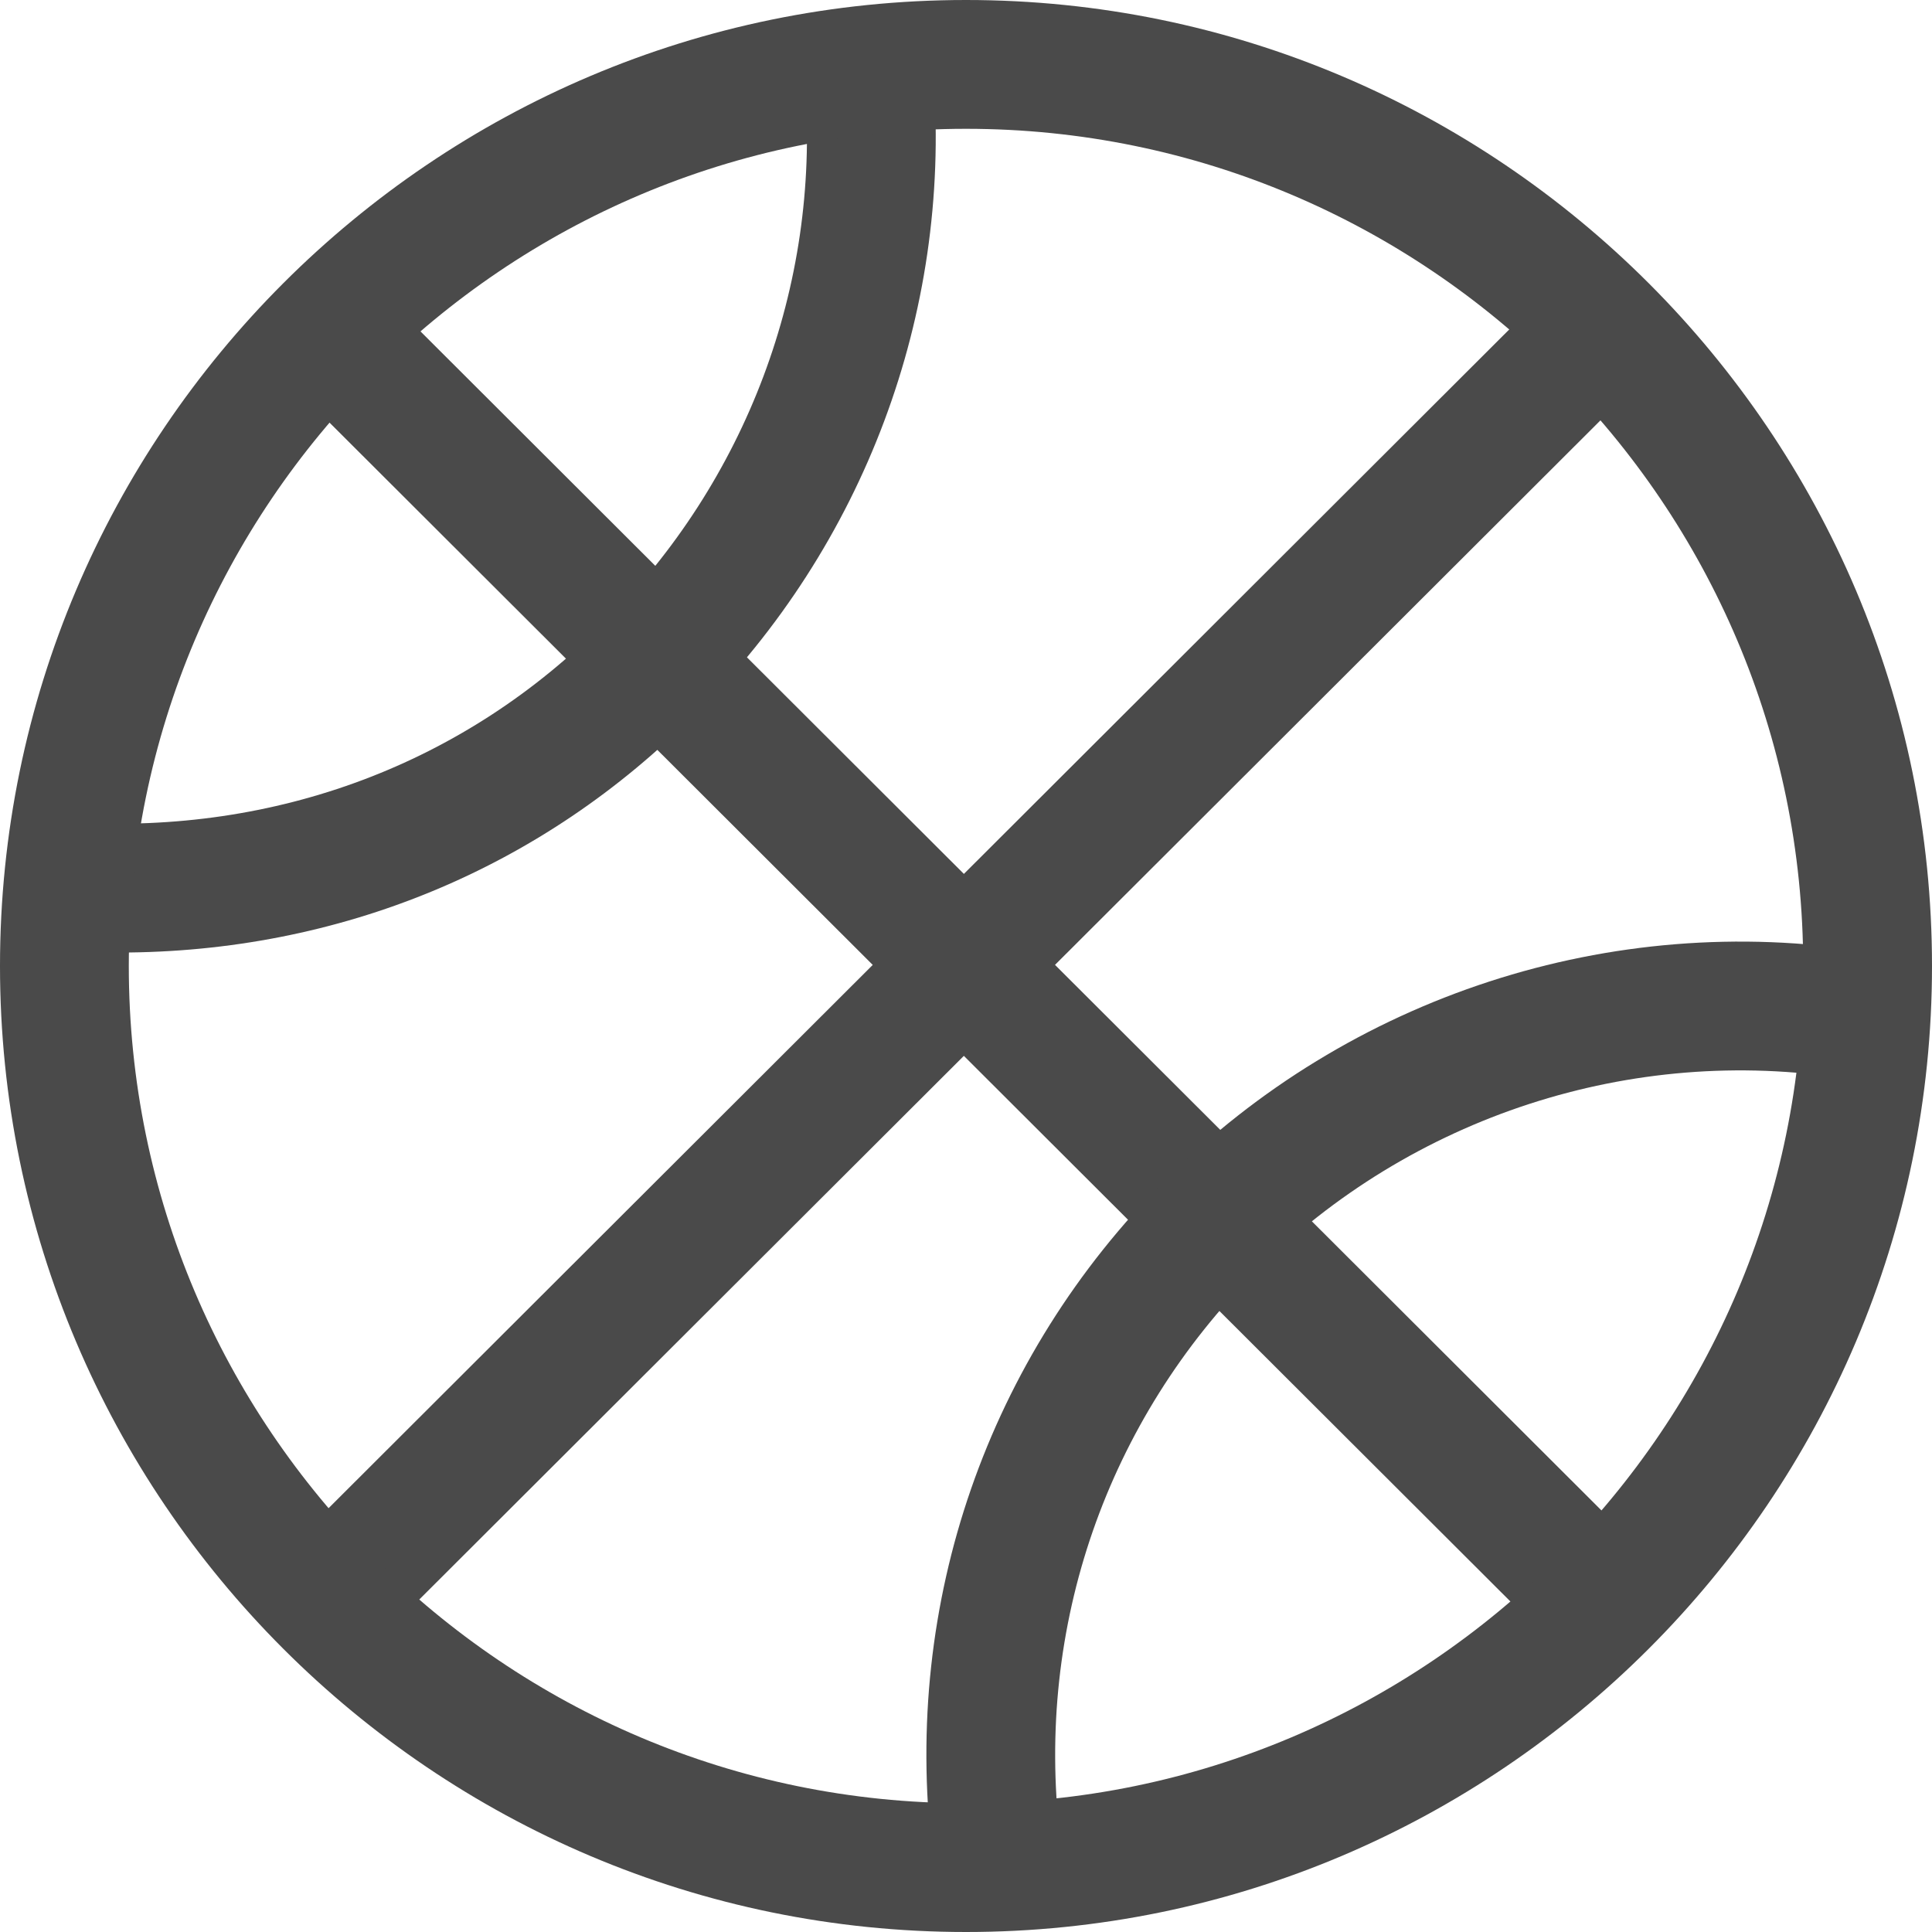
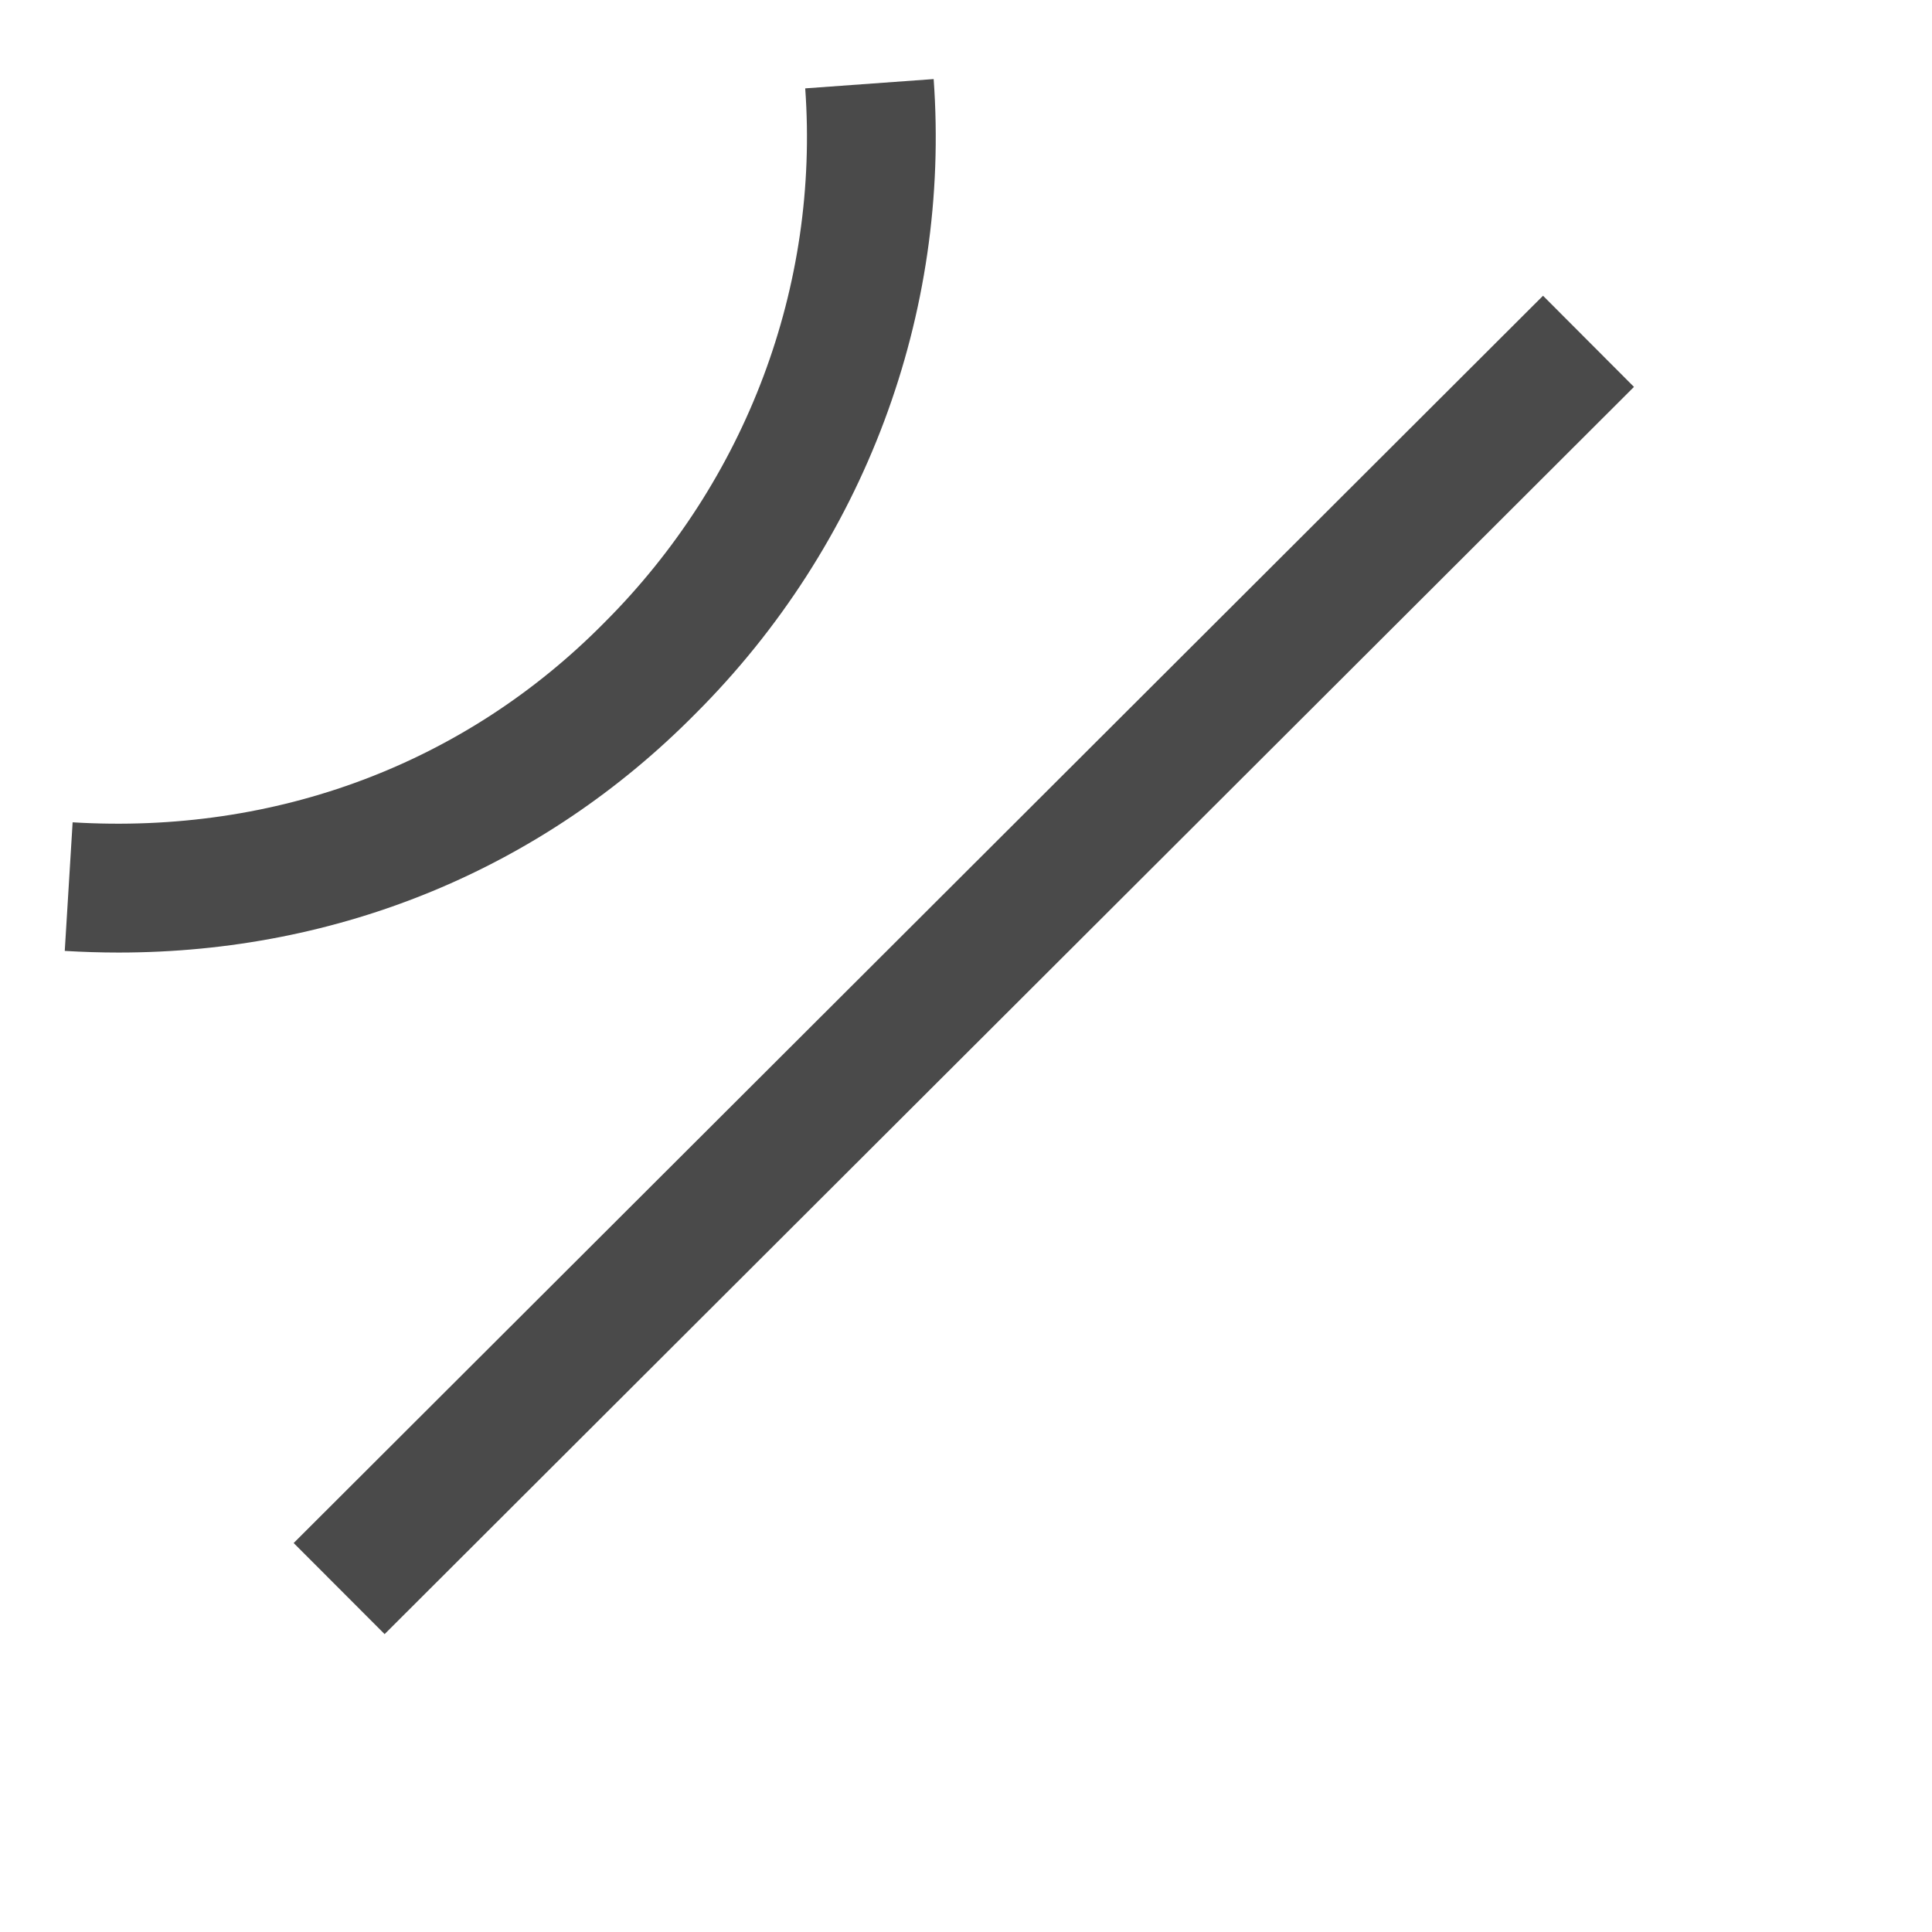
<svg xmlns="http://www.w3.org/2000/svg" width="27" height="27" viewBox="0 0 27 27" fill="none">
  <path d="M21.564 4.133L4.104 21.564L5.375 22.837L22.835 5.407L21.564 4.133Z" fill="#4A4A4A" />
-   <path d="M5.377 4.133L4.105 5.407L21.566 22.838L22.837 21.564L5.377 4.133Z" fill="#4A4A4A" />
-   <path d="M16.283 16.493C13.803 18.972 12.616 22.392 13.026 25.874L14.813 25.664C14.468 22.732 15.468 19.853 17.556 17.765C19.72 15.601 22.807 14.596 25.807 15.077L26.092 13.3C22.522 12.727 18.855 13.921 16.283 16.493Z" fill="#4A4A4A" />
  <path d="M13.048 1.105L11.253 1.235C11.452 3.997 10.432 6.716 8.449 8.698C6.5 10.674 3.858 11.665 1.015 11.492L0.905 13.289C1.158 13.304 1.408 13.312 1.658 13.312C4.741 13.312 7.584 12.138 9.726 9.967C12.074 7.619 13.285 4.389 13.048 1.105Z" fill="#4A4A4A" />
-   <path d="M13.5 0C6.056 0 0 6.056 0 13.5C0 20.944 6.056 27 13.5 27C20.944 27 27 20.944 27 13.5C27 6.056 20.944 0 13.5 0ZM13.5 25.2C7.048 25.2 1.8 19.951 1.8 13.5C1.8 7.048 7.048 1.8 13.5 1.8C19.951 1.8 25.2 7.048 25.2 13.5C25.2 19.951 19.951 25.2 13.5 25.2Z" fill="#4A4A4A" />
</svg>